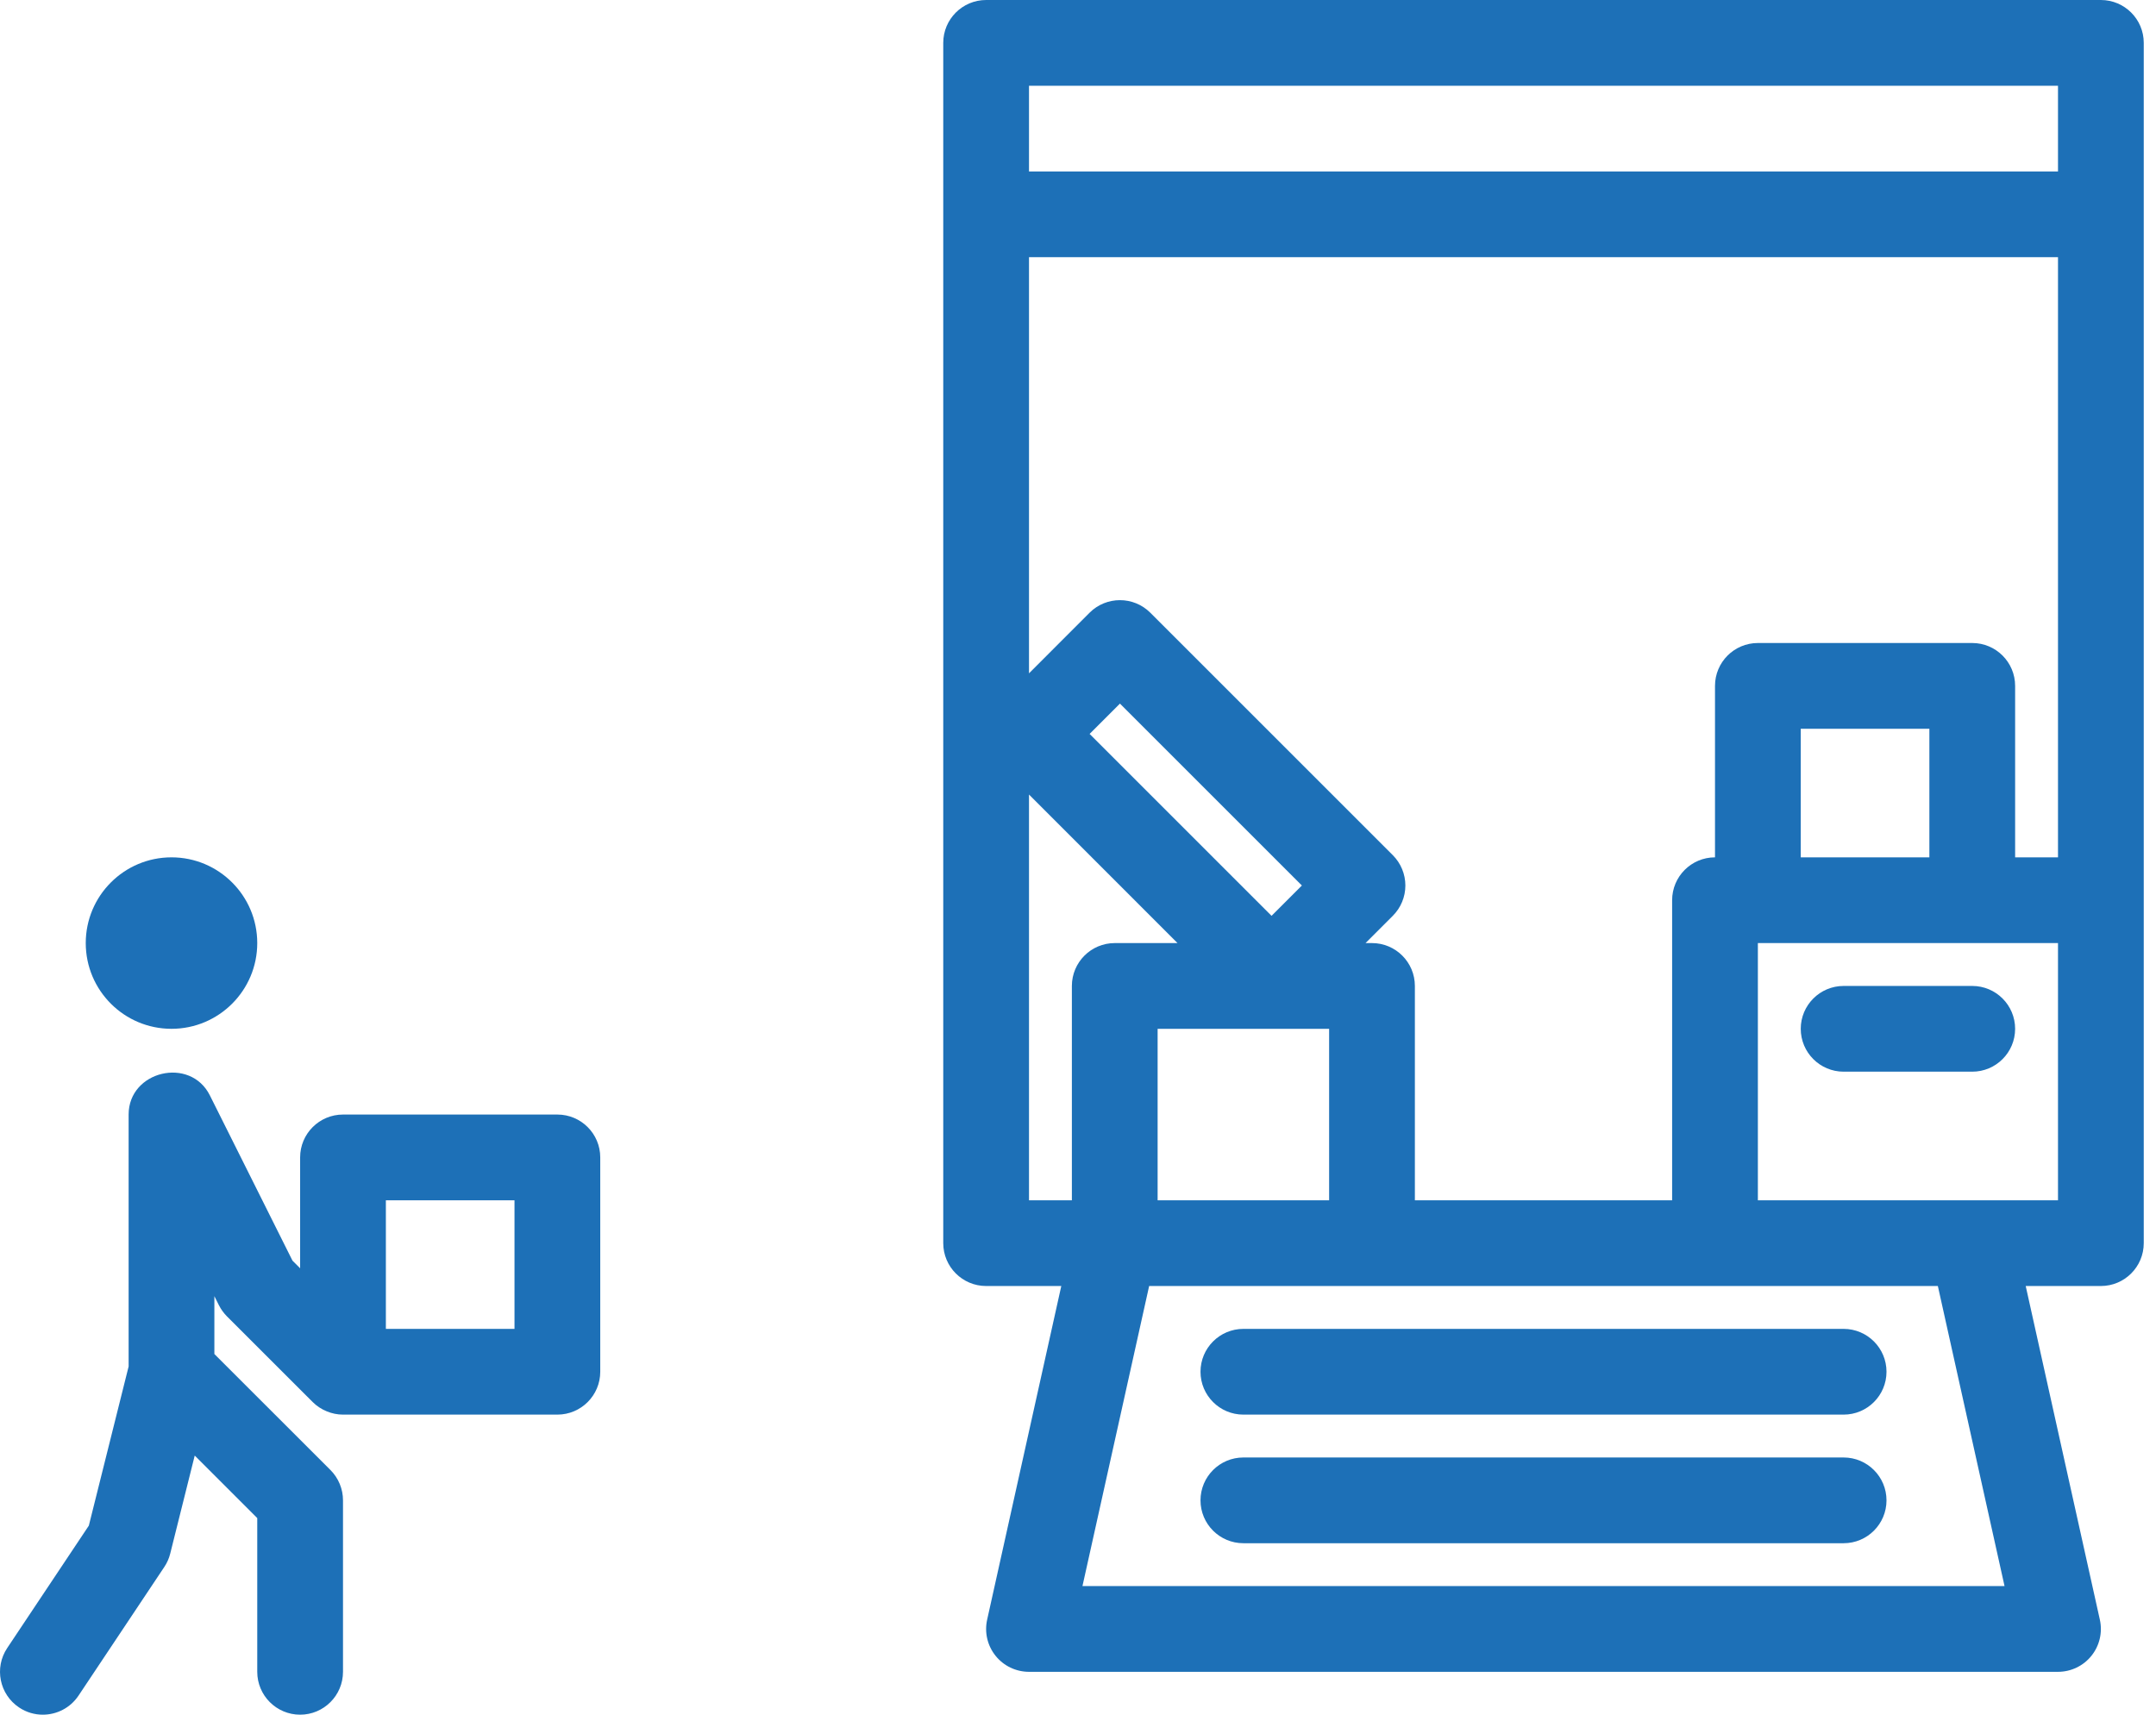
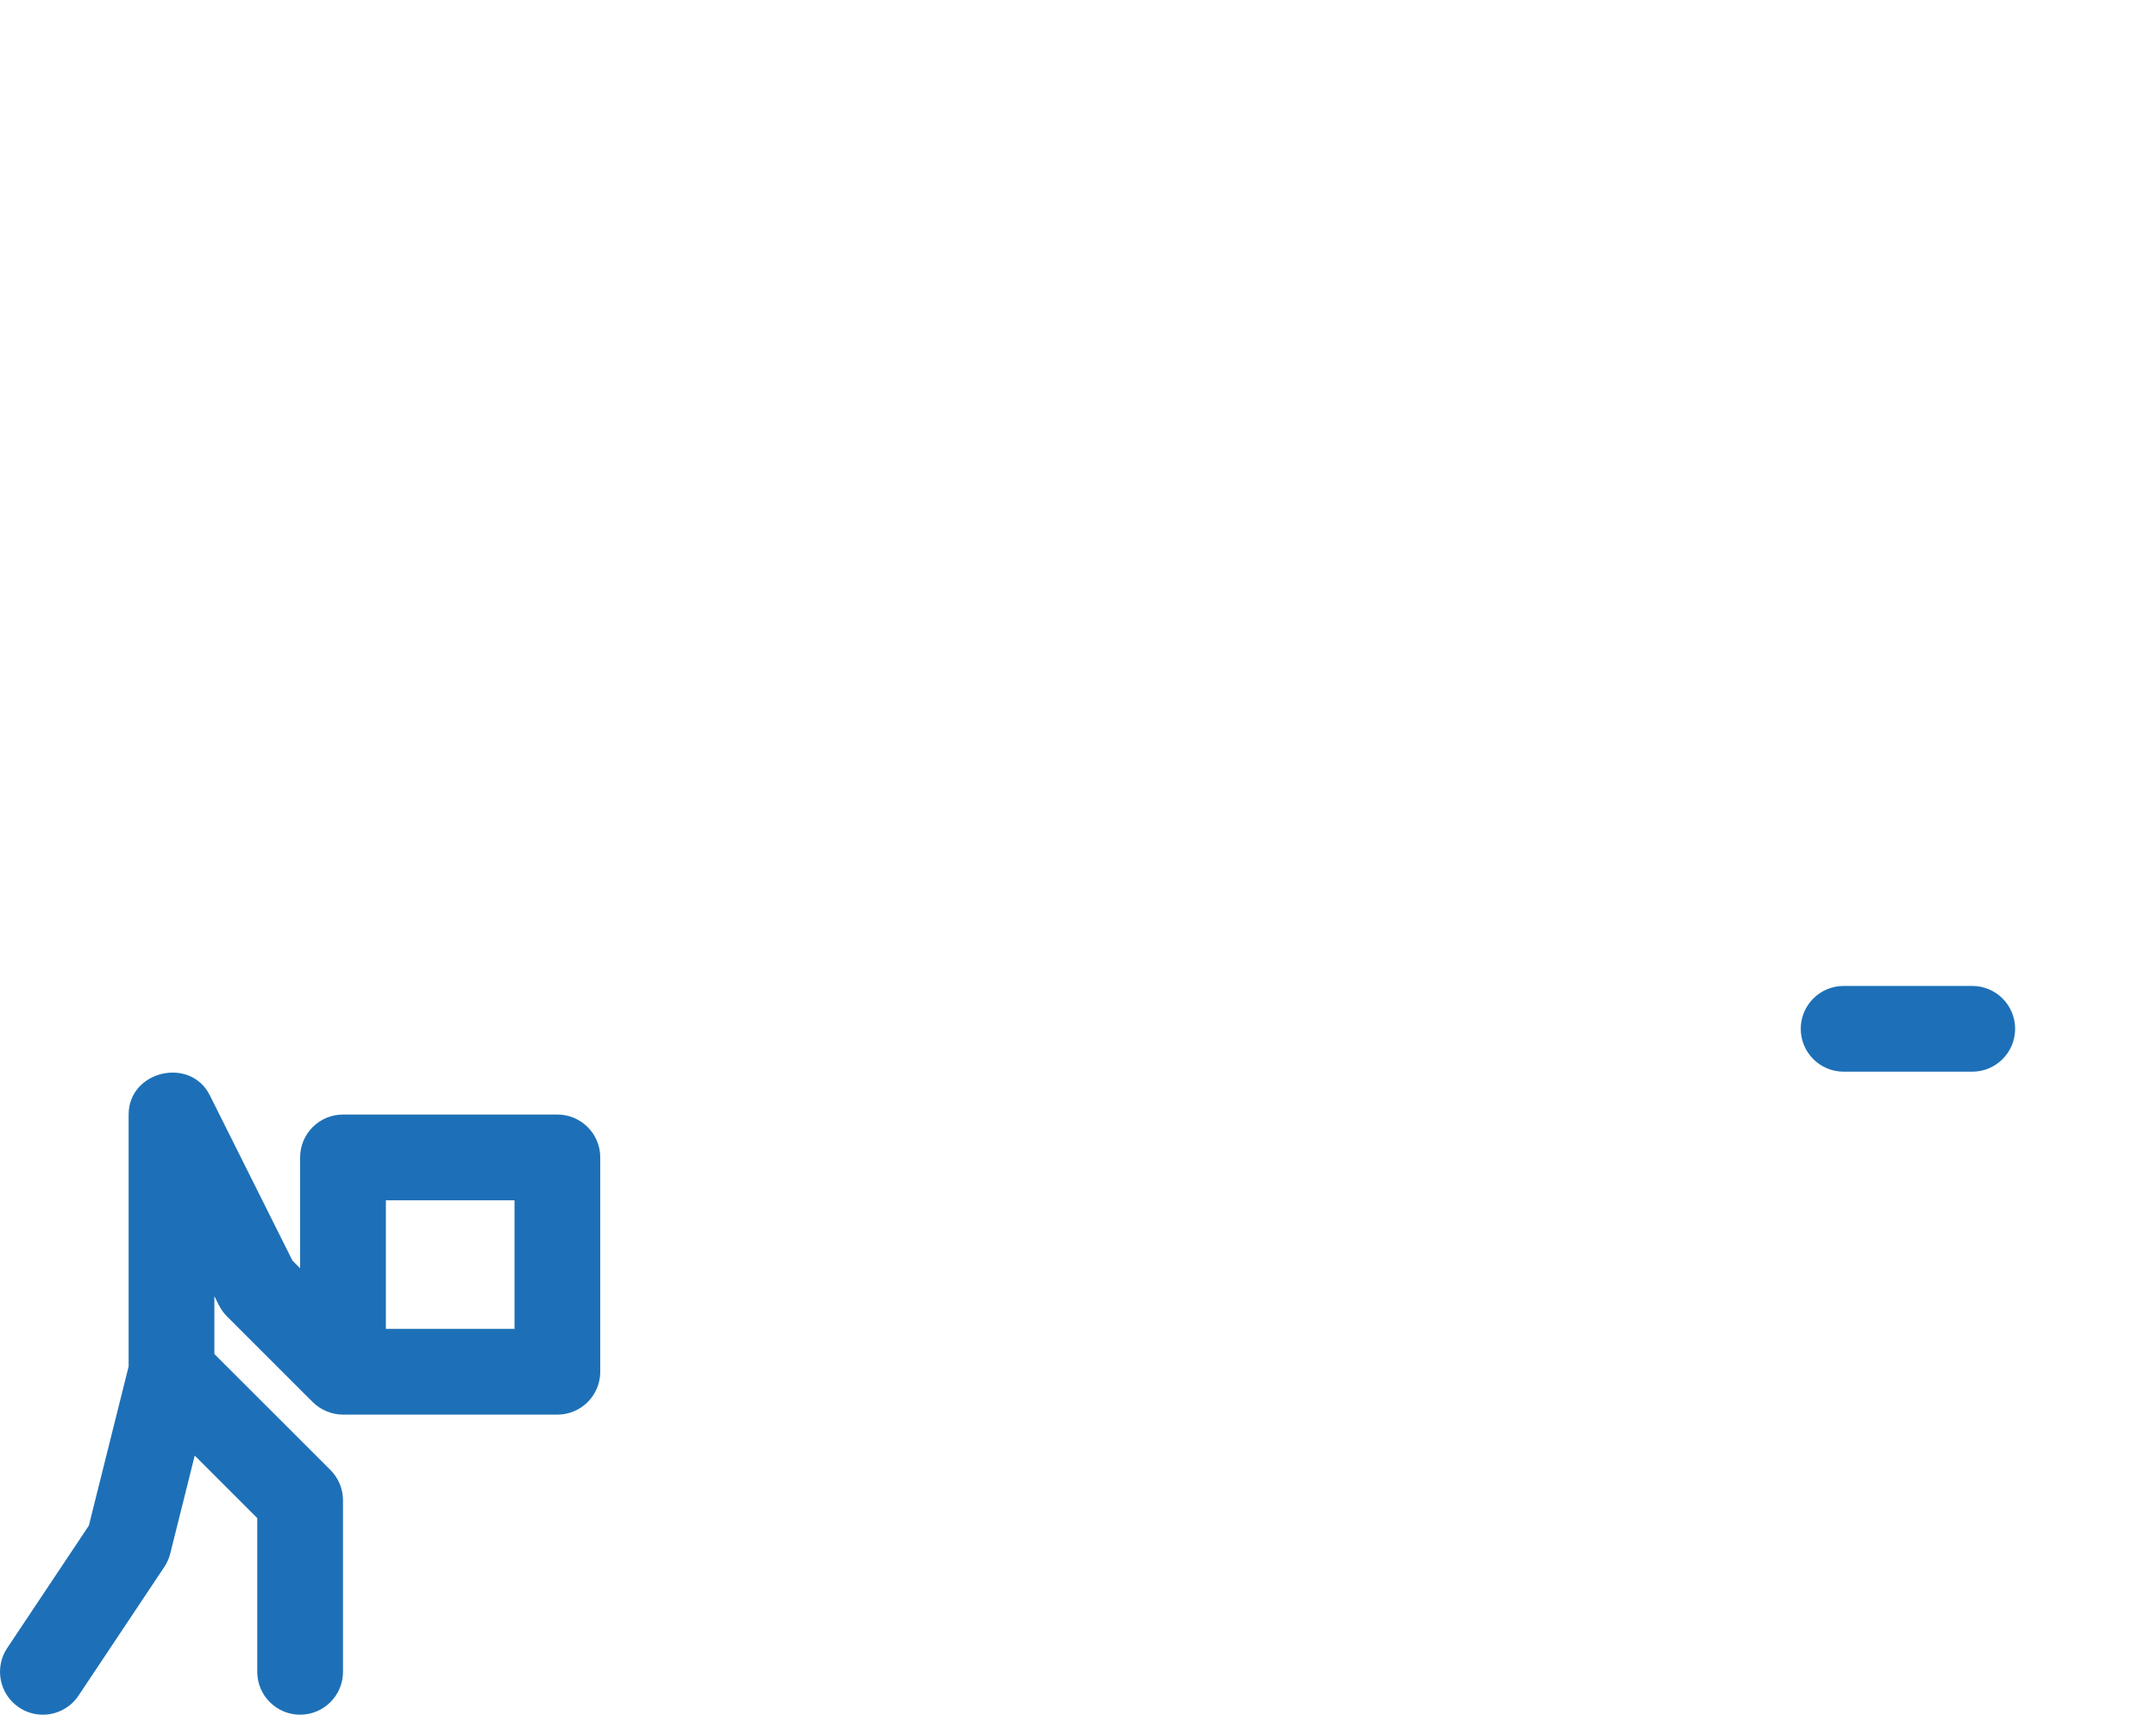
<svg xmlns="http://www.w3.org/2000/svg" width="44" height="35" viewBox="0 0 44 35" fill="none">
  <g clip-path="url(#clip0_1:22)">
    <path d="M11.375 22.75H7C6.517 22.75 6.125 23.142 6.125 23.625V25.888L5.969 25.732L4.283 22.359C3.884 21.559 2.625 21.857 2.625 22.75V27.892L1.813 31.141L0.147 33.64C-0.121 34.042 -0.012 34.585 0.39 34.853C0.539 34.953 0.708 35 0.874 35C1.157 35 1.434 34.863 1.603 34.61L3.353 31.985C3.409 31.902 3.45 31.809 3.474 31.712L3.974 29.711L5.25 30.987V34.125C5.25 34.608 5.642 35 6.125 35C6.608 35 7 34.608 7 34.125V30.625C7 30.393 6.908 30.17 6.744 30.006L4.375 27.638V26.457L4.467 26.641C4.51 26.726 4.565 26.802 4.631 26.869L6.381 28.618C6.462 28.699 6.559 28.763 6.666 28.807C6.773 28.852 6.886 28.875 7 28.875H11.375C11.858 28.875 12.25 28.483 12.25 28V23.625C12.25 23.142 11.858 22.75 11.375 22.75ZM10.5 27.125H7.875V24.5H10.5V27.125Z" fill="#1D70B7" />
-     <path d="M3.5 21C4.466 21 5.25 20.216 5.25 19.25C5.25 18.284 4.466 17.5 3.5 17.5C2.534 17.5 1.75 18.284 1.75 19.25C1.75 20.216 2.534 21 3.5 21Z" fill="#1D70B7" />
-     <path d="M24.5 28C24.5 28.483 24.892 28.875 25.375 28.875H37.625C38.108 28.875 38.5 28.483 38.5 28C38.5 27.517 38.108 27.125 37.625 27.125H25.375C24.892 27.125 24.5 27.517 24.5 28Z" fill="#1D70B7" />
-     <path d="M37.625 29.75H25.375C24.892 29.75 24.5 30.142 24.5 30.625C24.5 31.108 24.892 31.5 25.375 31.5H37.625C38.108 31.5 38.5 31.108 38.5 30.625C38.5 30.142 38.108 29.75 37.625 29.75Z" fill="#1D70B7" />
    <path d="M37.625 20.125C37.142 20.125 36.75 20.517 36.75 21C36.75 21.483 37.142 21.875 37.625 21.875H40.25C40.733 21.875 41.125 21.483 41.125 21C41.125 20.517 40.733 20.125 40.25 20.125H37.625Z" fill="#1D70B7" />
-     <path d="M42.875 0H20.125C19.642 0 19.25 0.392 19.25 0.875V4.375V25.375C19.25 25.858 19.642 26.25 20.125 26.25H21.659L20.146 33.06C20.088 33.319 20.151 33.59 20.317 33.797C20.483 34.005 20.735 34.125 21 34.125H42C42.265 34.125 42.517 34.005 42.683 33.797C42.849 33.59 42.912 33.319 42.854 33.06L41.341 26.25H42.875C43.358 26.25 43.75 25.858 43.75 25.375V18.375V4.375V0.875C43.75 0.392 43.358 0 42.875 0ZM39.375 17.5H36.75V14.875H39.375V17.5ZM40.25 13.125H35.875C35.392 13.125 35 13.517 35 14V17.5C34.517 17.5 34.125 17.892 34.125 18.375V24.5H28.875V20.125C28.875 19.642 28.483 19.25 28 19.25H27.868L28.425 18.693C28.589 18.529 28.681 18.307 28.681 18.075C28.681 17.843 28.589 17.62 28.425 17.456L23.475 12.506C23.133 12.165 22.579 12.165 22.237 12.506L21 13.744V5.25H42V17.5H41.125V14C41.125 13.517 40.733 13.125 40.25 13.125ZM25.95 18.694L22.237 14.981L22.856 14.362L26.569 18.075L25.95 18.694ZM27.125 21V24.5H23.625V21H27.125ZM21 1.75H42V3.5H21V1.75ZM21 16.218L24.031 19.25H22.75C22.267 19.25 21.875 19.642 21.875 20.125V24.5H21V16.218ZM40.909 32.375H22.091L23.452 26.25H28H35H39.548L40.909 32.375ZM42 24.5H40.25H35.875V19.25H40.25H42V24.5Z" fill="#1D70B7" />
  </g>
  <defs>
    <clipPath id="clip0_1:22">
      <rect width="43.75" height="35" fill="white" />
    </clipPath>
  </defs>
</svg>